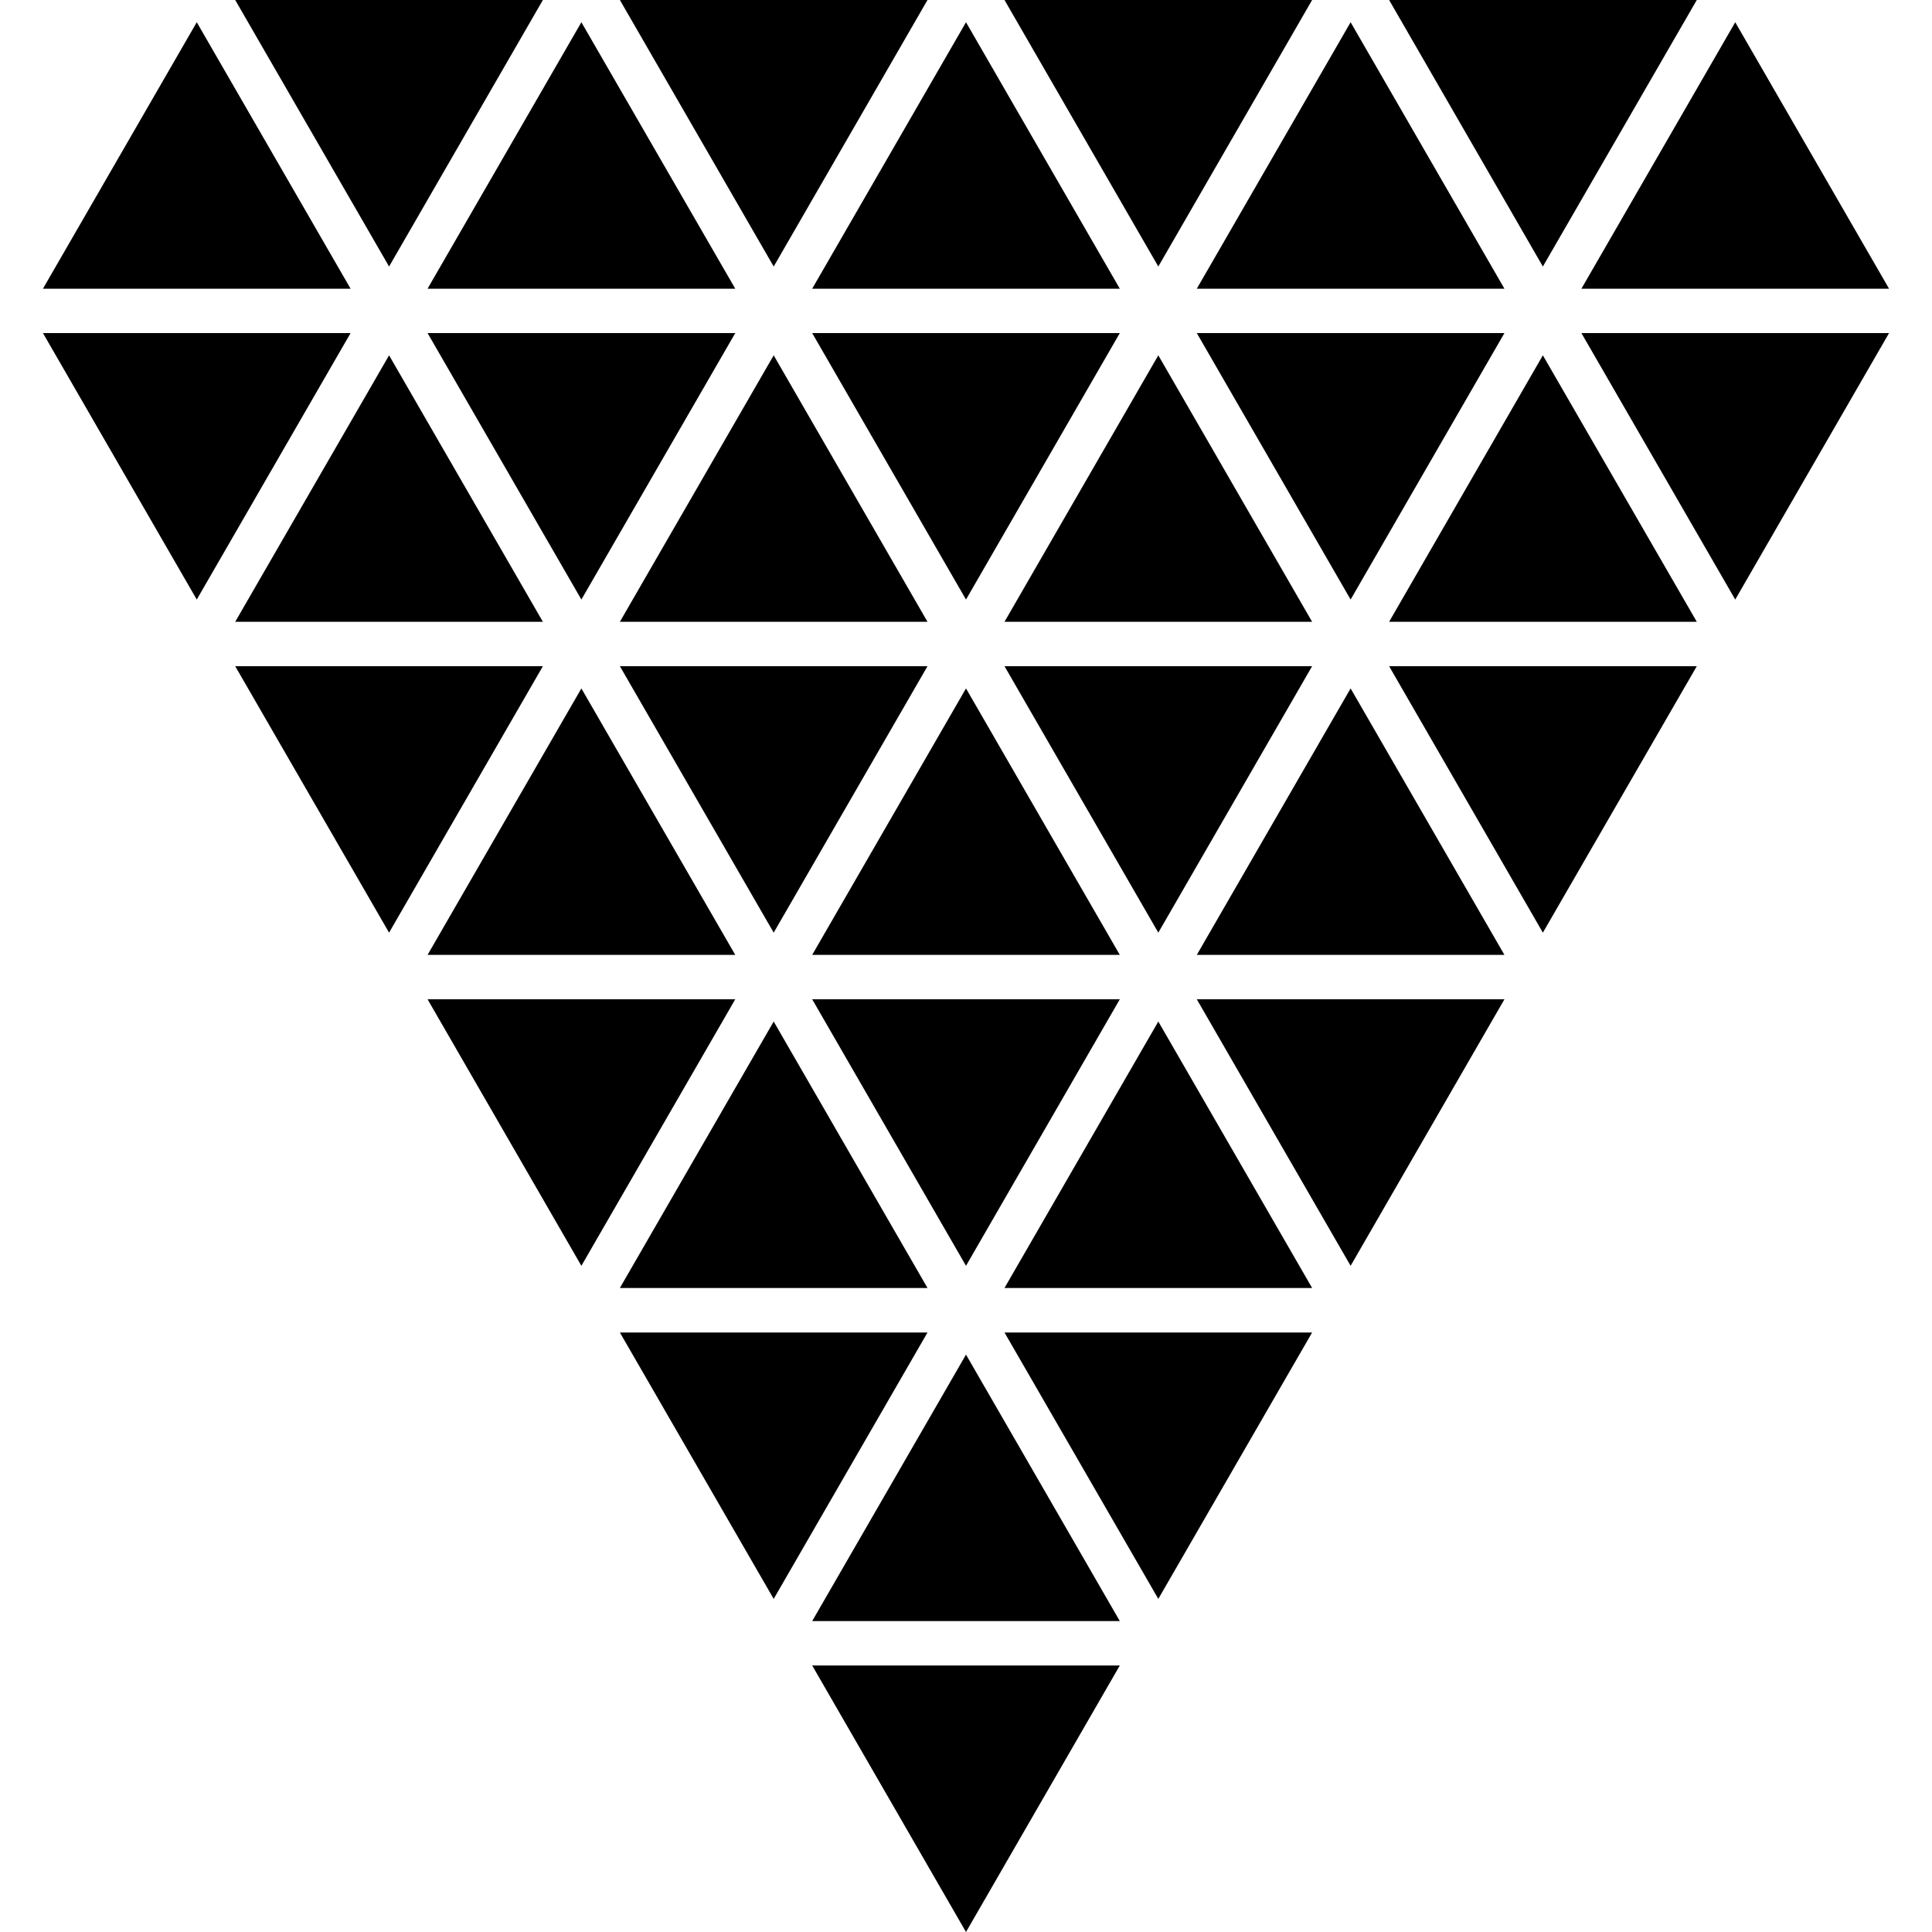
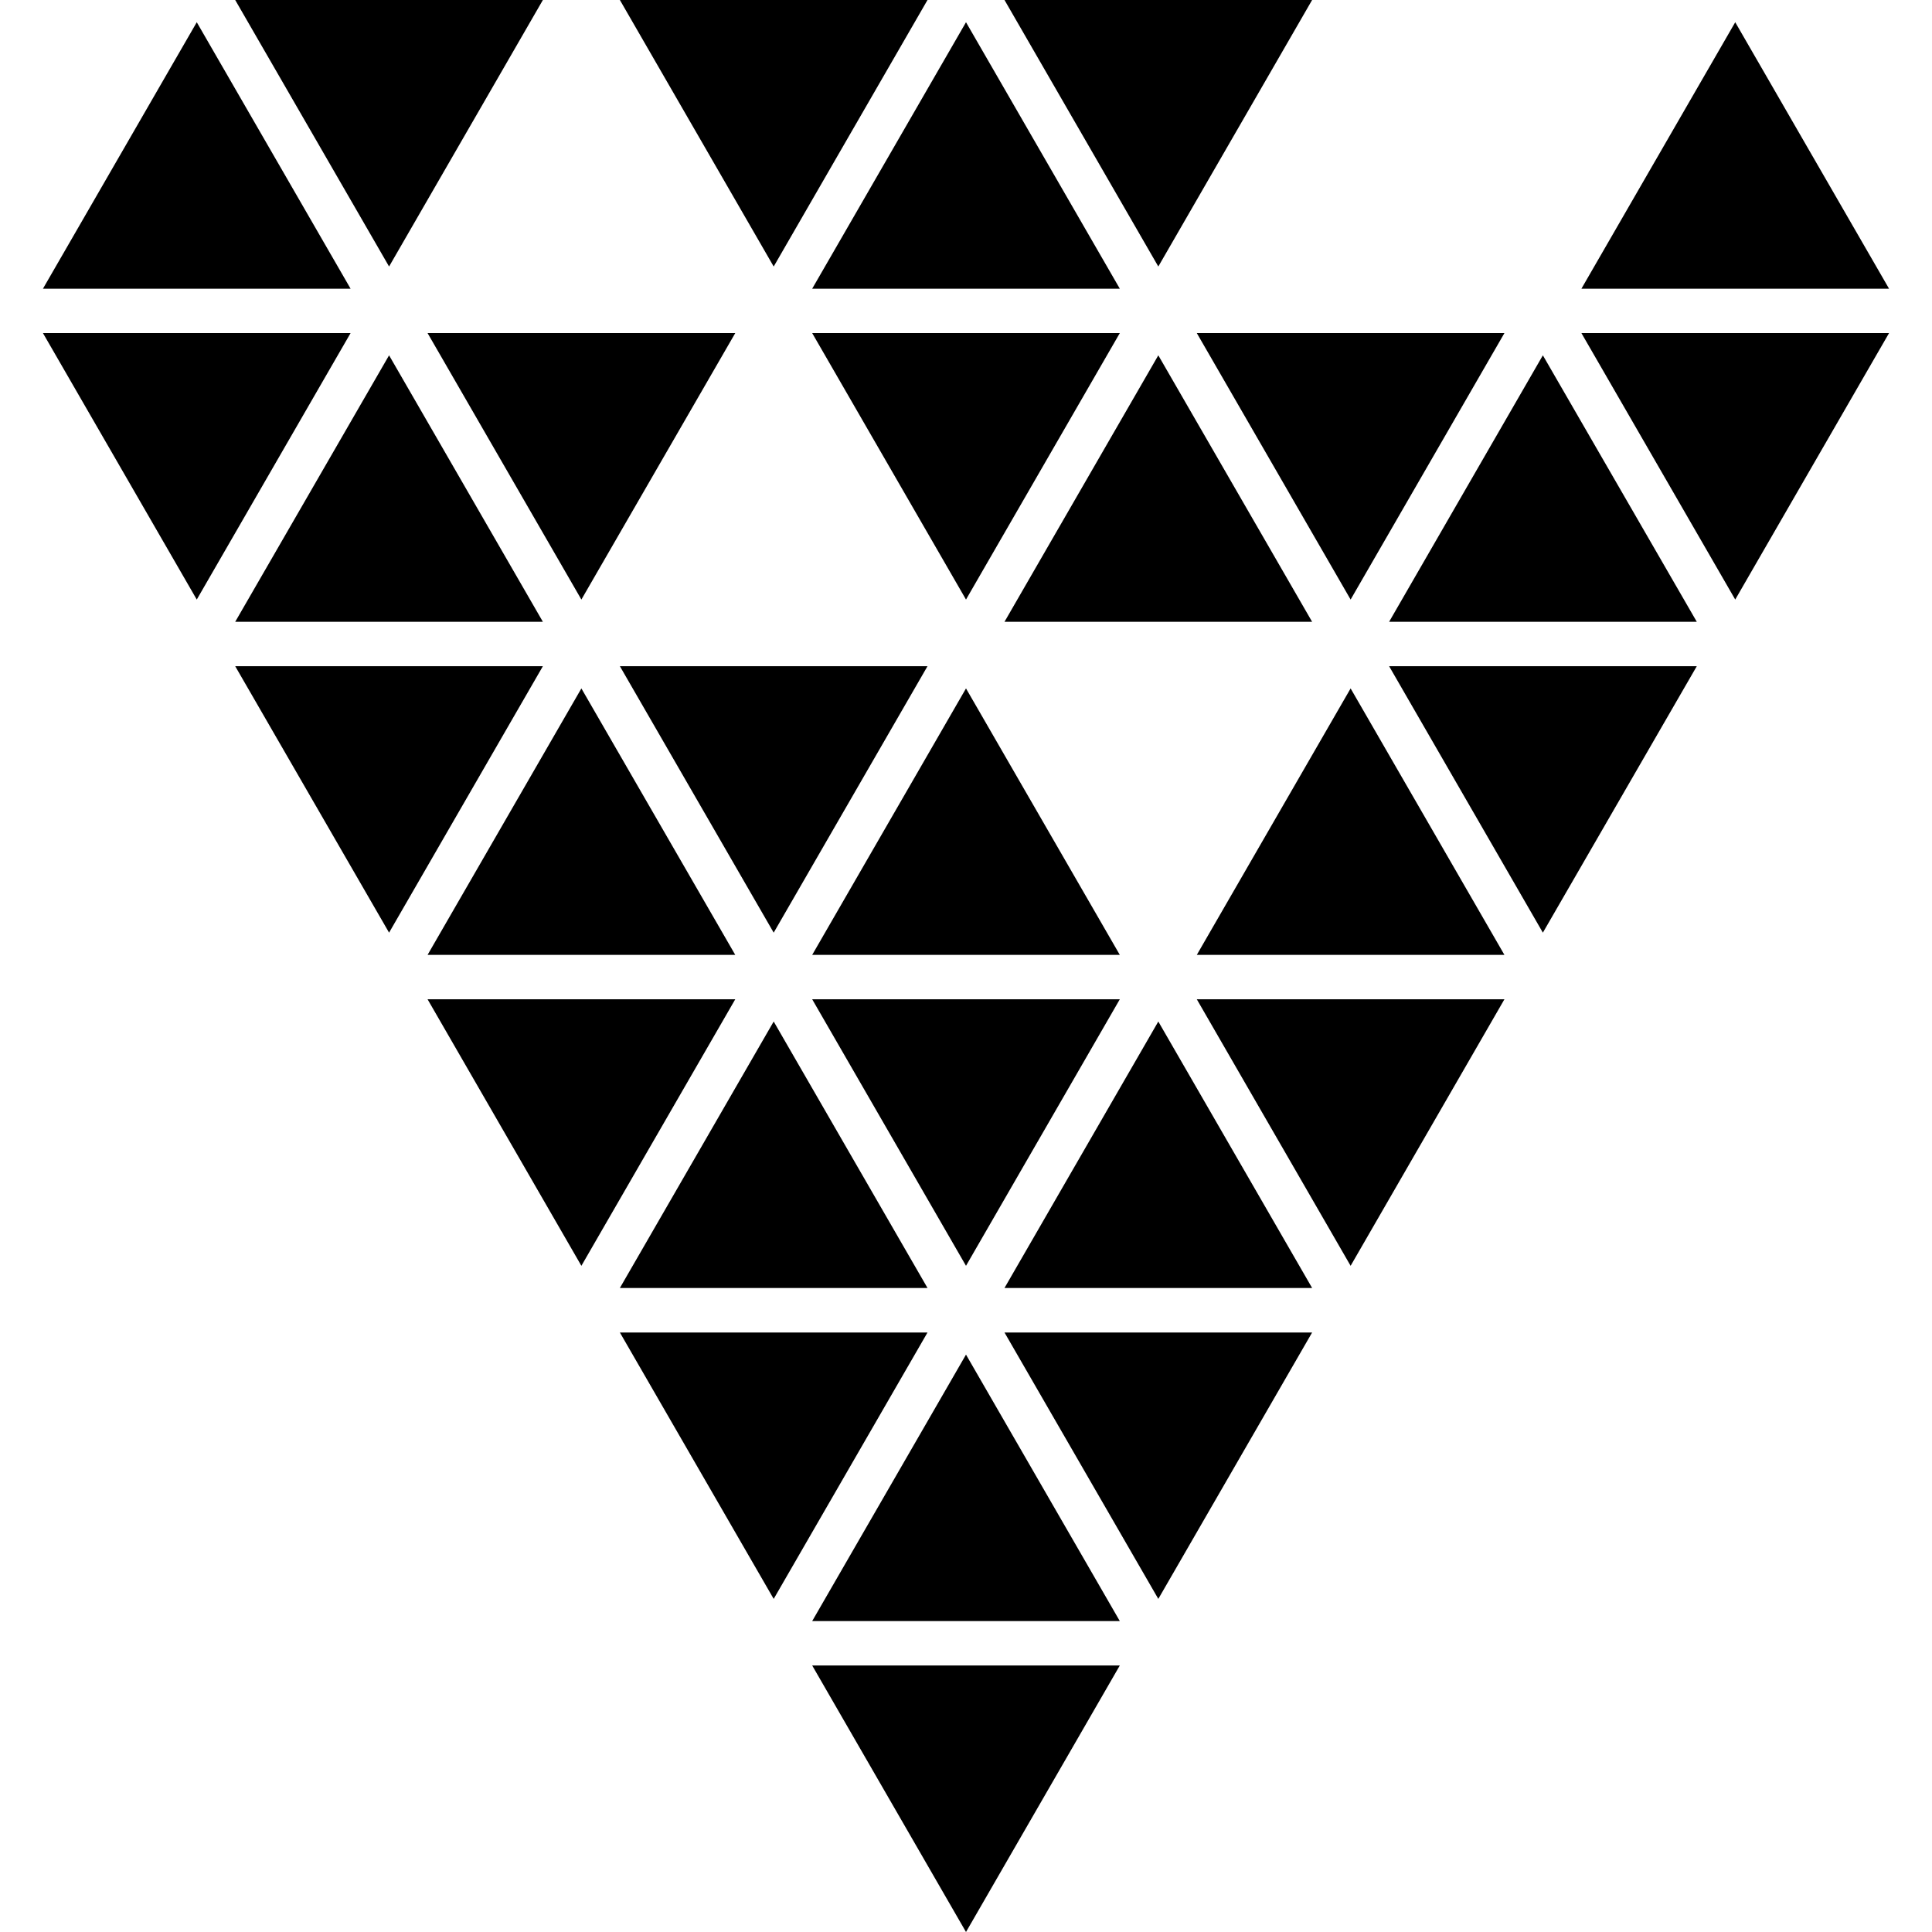
<svg xmlns="http://www.w3.org/2000/svg" fill="#000000" version="1.1" id="Capa_1" width="800px" height="800px" viewBox="0 0 33.374 33.374" xml:space="preserve">
  <g>
    <g>
      <polygon points="29.975,10.357 32.632,5.754 27.318,5.754   " />
      <polygon points="25.988,5.754 20.674,5.754 23.331,10.357   " />
      <polygon points="19.344,5.754 14.03,5.754 16.687,10.357   " />
      <polygon points="10.043,10.357 12.701,5.754 7.386,5.754   " />
      <polygon points="0.742,5.754 3.399,10.357 6.056,5.754   " />
      <polygon points="4.063,10.741 9.378,10.741 6.721,6.138   " />
-       <polygon points="10.708,10.741 16.022,10.741 13.365,6.138   " />
      <polygon points="20.009,6.138 17.352,10.741 22.666,10.741   " />
      <polygon points="23.996,10.741 29.311,10.741 26.652,6.138   " />
      <polygon points="26.652,16.111 29.311,11.508 23.996,11.508   " />
-       <polygon points="22.666,11.508 17.352,11.508 20.009,16.111   " />
      <polygon points="13.365,16.111 16.022,11.508 10.708,11.508   " />
      <polygon points="4.063,11.508 6.721,16.111 9.378,11.508   " />
      <polygon points="12.701,16.495 10.043,11.892 7.386,16.495   " />
      <polygon points="16.687,11.892 14.03,16.495 19.344,16.495   " />
      <polygon points="20.674,16.495 25.988,16.495 23.331,11.892   " />
-       <polygon points="29.311,0 23.996,0 26.652,4.604   " />
      <polygon points="22.666,0 17.352,0 20.009,4.604   " />
      <polygon points="16.022,0 10.708,0 13.365,4.604   " />
      <polygon points="9.378,0 4.063,0 6.721,4.604   " />
      <polygon points="3.399,0.384 0.742,4.987 6.056,4.987   " />
-       <polygon points="12.701,4.987 10.043,0.384 7.386,4.987   " />
      <polygon points="19.344,4.987 16.687,0.384 14.03,4.987   " />
-       <polygon points="25.988,4.987 23.331,0.384 20.674,4.987   " />
      <polygon points="32.632,4.987 29.975,0.384 27.318,4.987   " />
      <polygon points="23.331,21.866 25.988,17.262 20.674,17.262   " />
      <polygon points="19.344,17.262 14.03,17.262 16.687,21.866   " />
      <polygon points="7.386,17.262 10.043,21.866 12.701,17.262   " />
      <polygon points="16.022,22.249 13.365,17.646 10.708,22.249   " />
      <polygon points="17.352,22.249 22.666,22.249 20.009,17.646   " />
      <polygon points="20.009,27.62 22.666,23.018 17.352,23.018   " />
      <polygon points="10.708,23.018 13.365,27.62 16.022,23.018   " />
      <polygon points="14.03,28.003 19.344,28.003 16.687,23.4   " />
      <polygon points="16.687,33.374 19.344,28.77 14.03,28.77   " />
    </g>
  </g>
</svg>